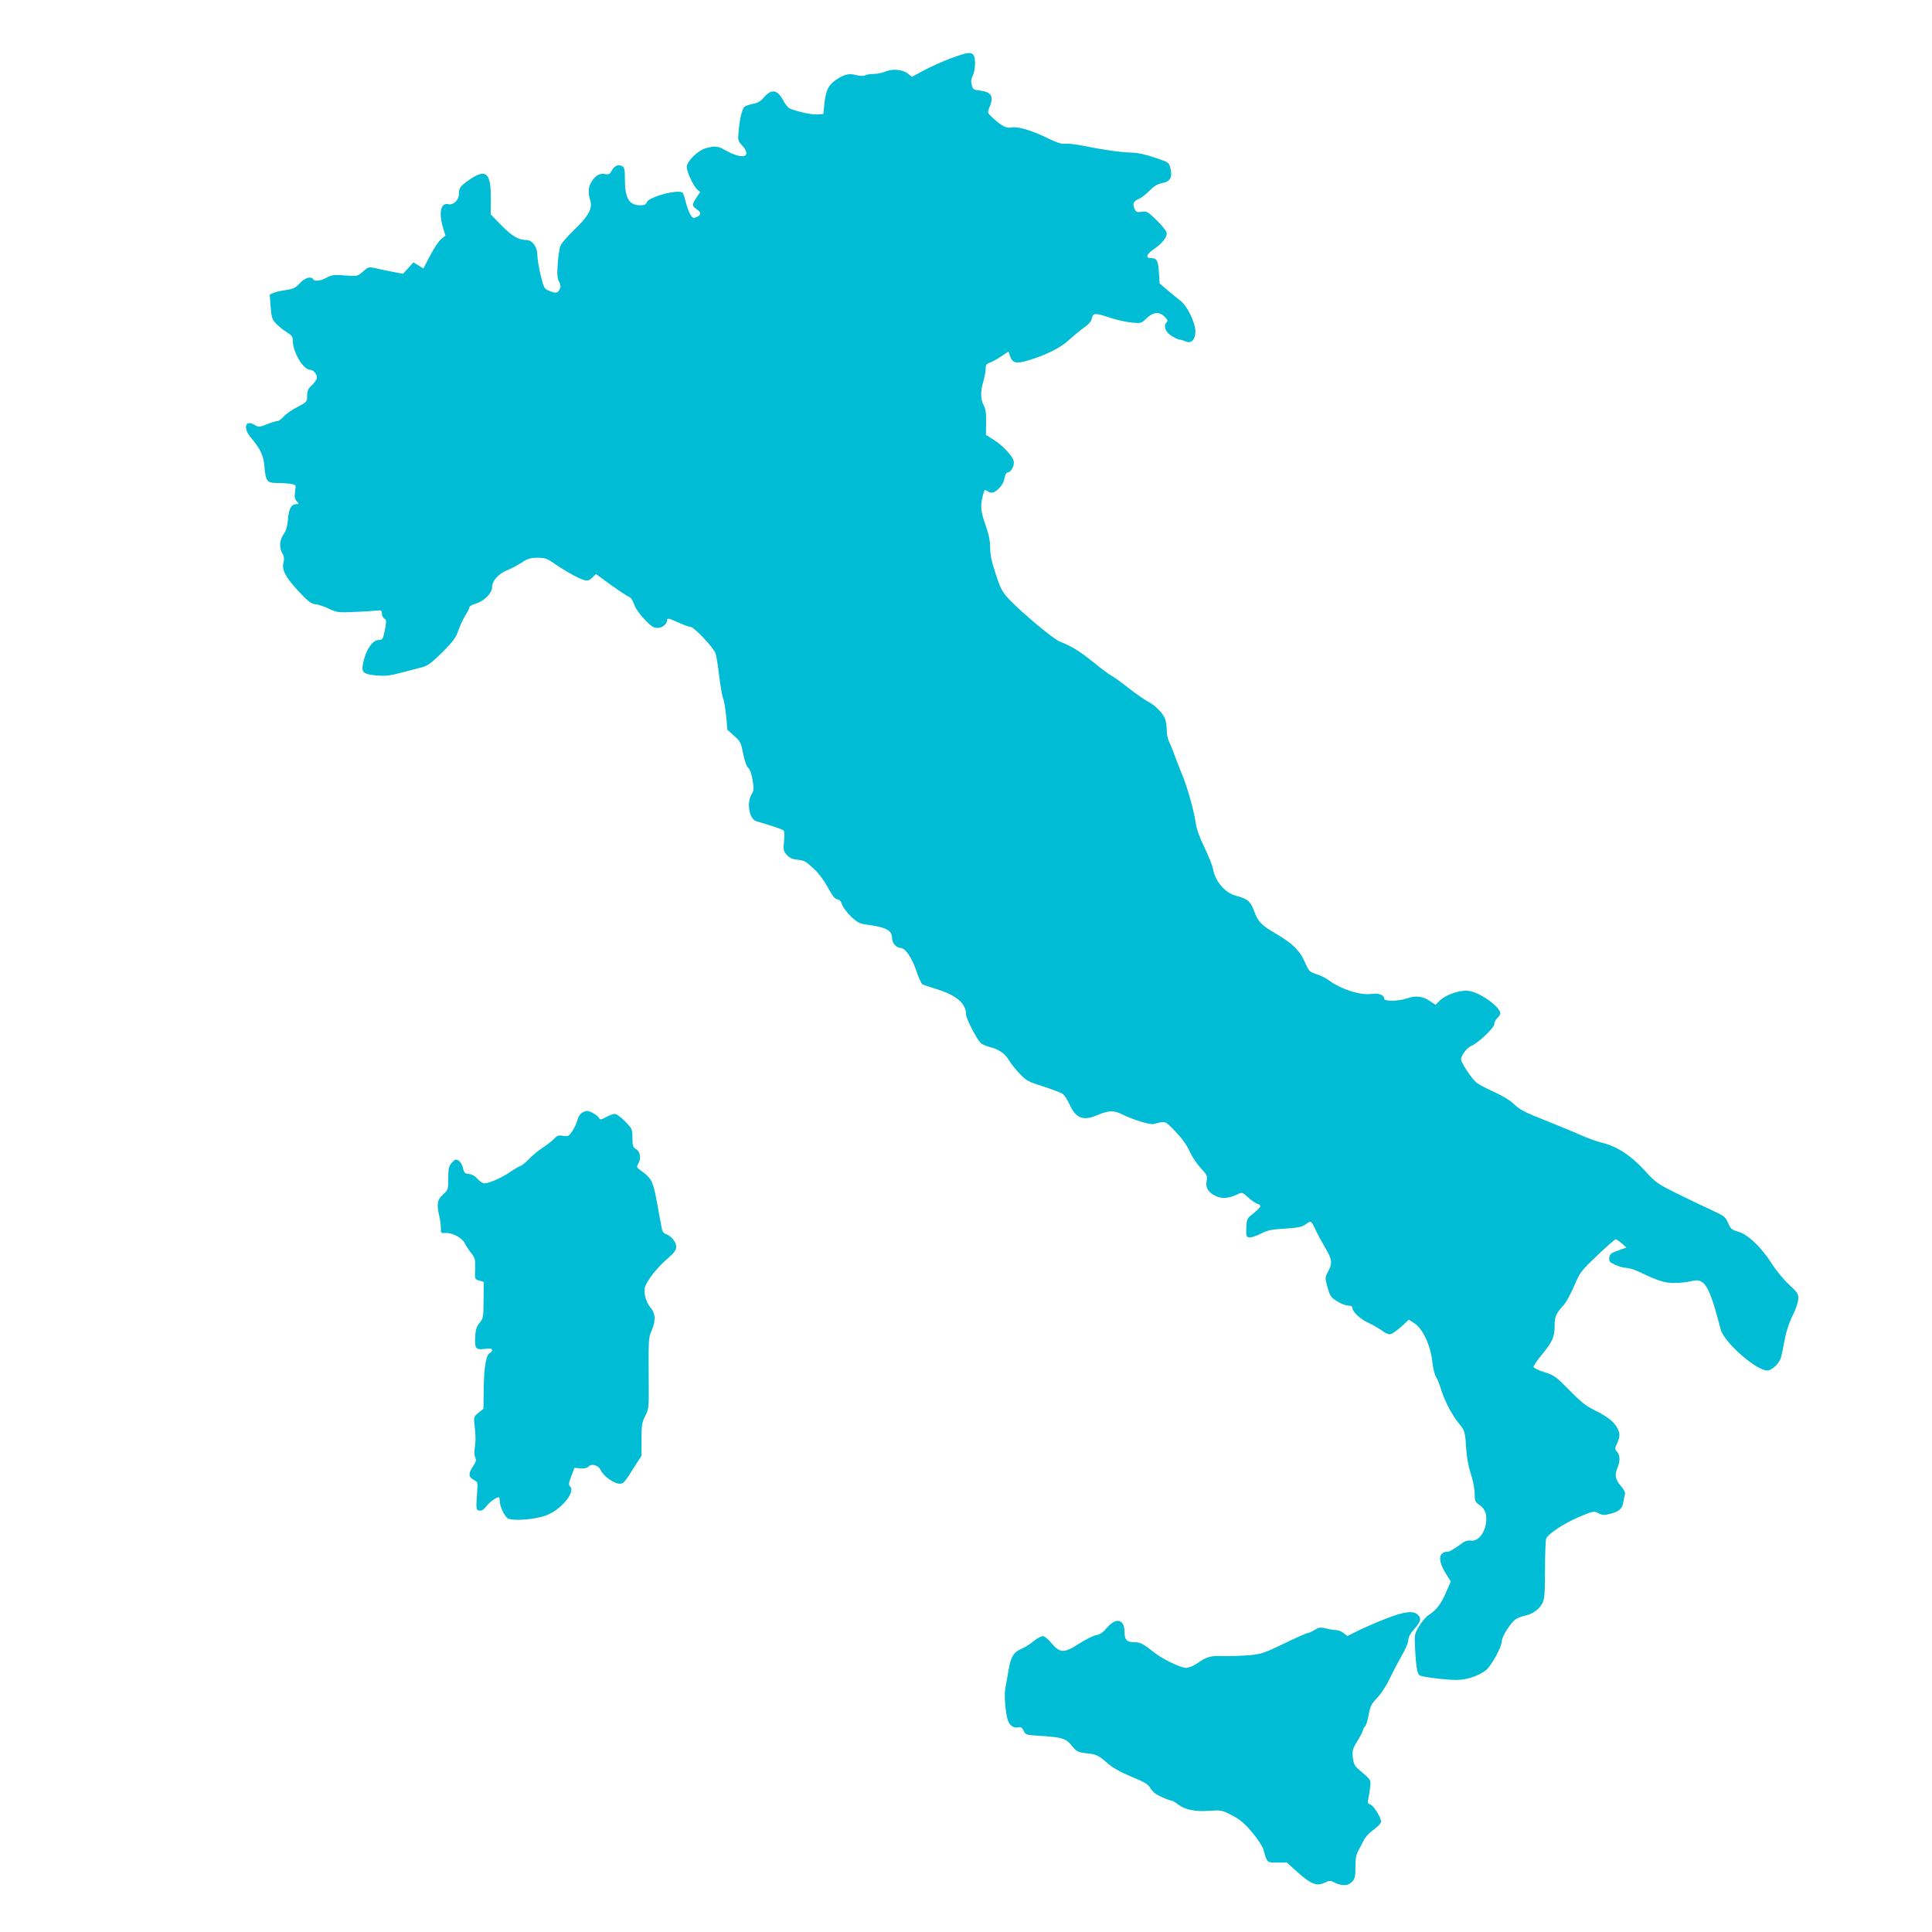
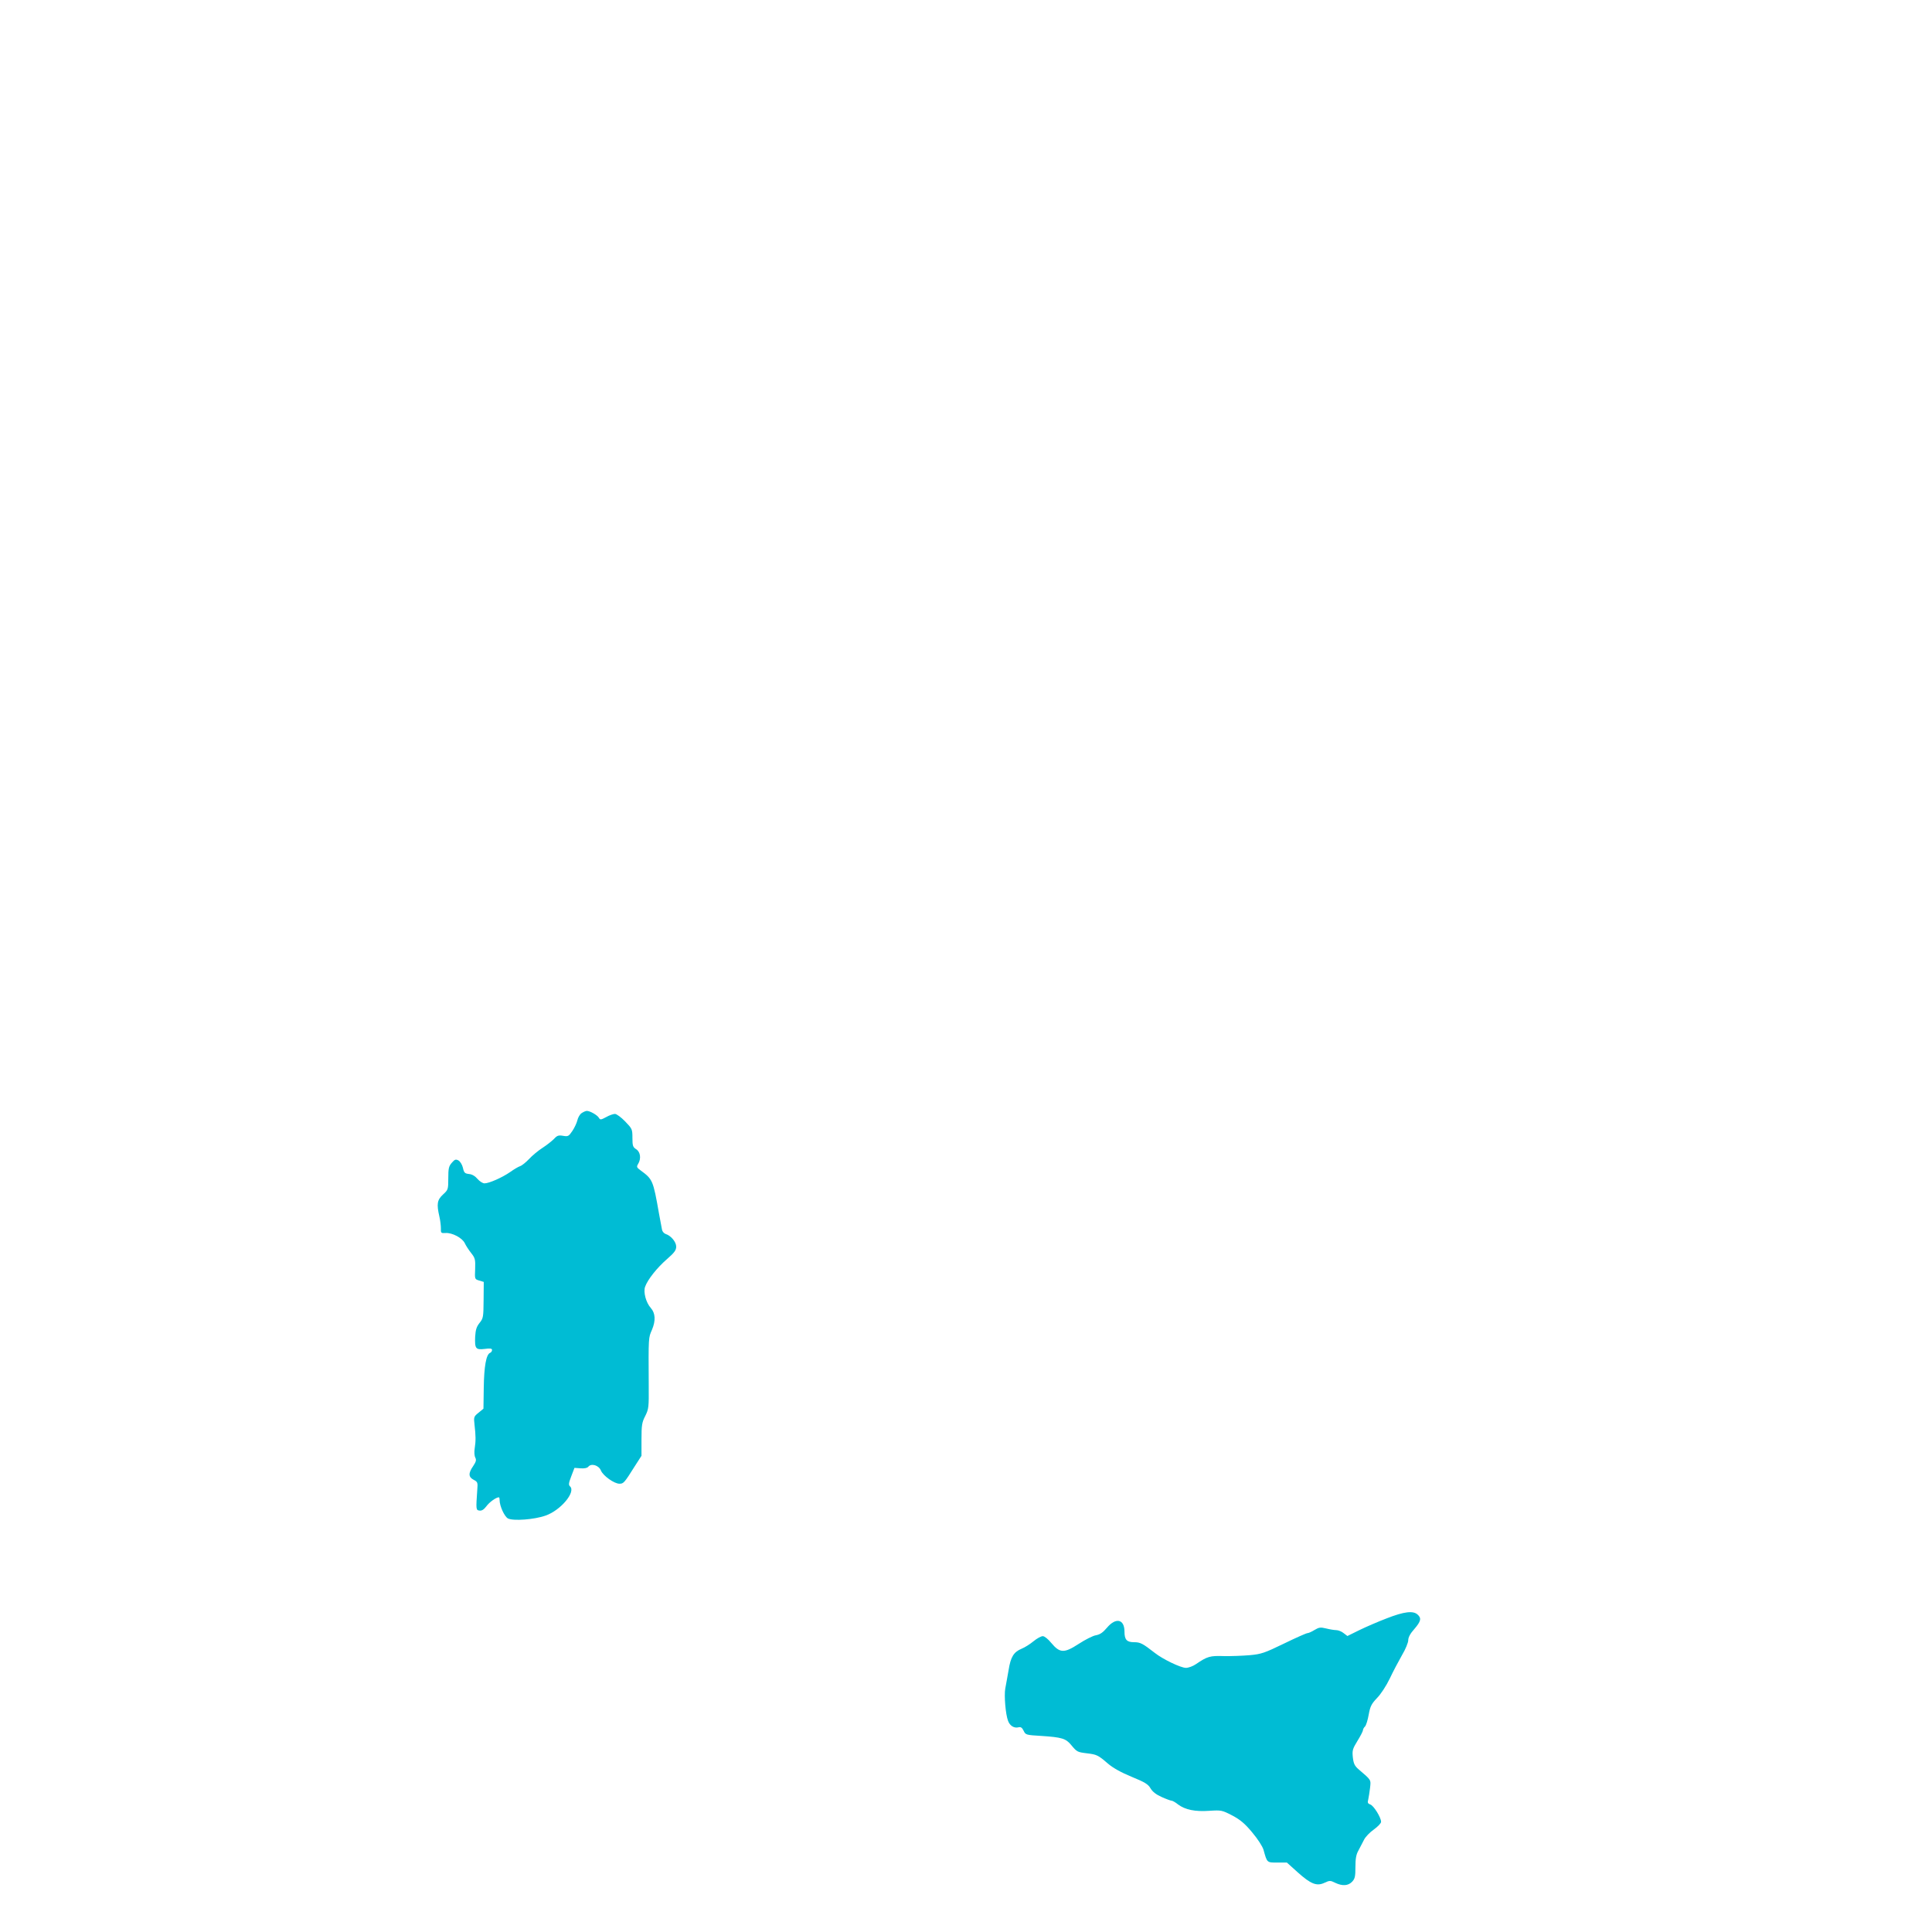
<svg xmlns="http://www.w3.org/2000/svg" version="1.0" width="1280pt" height="1280pt" viewBox="0 0 1280 1280" preserveAspectRatio="xMidYMid meet">
  <g transform="translate(0,1280) scale(0.1,-0.1)" fill="#00bcd4" stroke="none">
-     <path d="M6295 12412 c-55 -21 -135 -57 -177 -80 l-76 -41 -27 21 c-36 28 -101 34 -149 14 -21 -9 -56 -16 -78 -16 -22 0 -47 -4 -56 -9 -11 -6 -33 -5 -58 1 -49 13 -76 7 -131 -28 -53 -35 -72 -71 -81 -159 l-7 -70 -40 -3 c-35 -3 -120 15 -181 38 -11 4 -31 28 -44 53 -40 76 -80 81 -133 17 -19 -22 -39 -33 -73 -39 -25 -5 -50 -15 -55 -22 -15 -23 -28 -80 -35 -152 -6 -63 -5 -70 18 -95 77 -83 11 -105 -109 -36 -47 27 -70 29 -130 11 -51 -15 -123 -87 -123 -123 0 -32 43 -125 68 -148 l21 -18 -24 -36 c-31 -46 -31 -57 0 -78 32 -21 32 -38 1 -52 -21 -9 -27 -8 -40 13 -9 14 -23 49 -31 80 -7 30 -17 60 -21 66 -18 30 -227 -24 -239 -62 -5 -14 -15 -19 -43 -19 -75 0 -102 46 -102 177 0 62 -3 74 -20 83 -25 13 -51 1 -69 -34 -11 -20 -19 -24 -41 -19 -36 7 -66 -10 -90 -50 -23 -36 -25 -73 -9 -127 16 -52 -14 -105 -112 -198 -45 -43 -83 -88 -88 -106 -5 -17 -13 -69 -16 -116 -5 -66 -3 -91 8 -114 12 -22 13 -34 5 -52 -13 -28 -26 -29 -71 -10 -31 12 -35 19 -55 103 -12 49 -22 109 -22 135 0 53 -34 98 -73 98 -52 0 -94 25 -164 96 l-72 74 1 103 c1 173 -31 202 -141 127 -62 -43 -71 -55 -71 -99 0 -36 -38 -72 -68 -64 -51 13 -67 -53 -37 -155 l16 -53 -28 -23 c-16 -13 -49 -62 -73 -109 l-45 -86 -33 21 -33 20 -34 -38 -35 -38 -63 12 c-34 6 -85 17 -114 24 -51 11 -52 11 -88 -21 -37 -32 -37 -32 -118 -26 -71 6 -87 4 -122 -14 -42 -23 -80 -27 -90 -11 -14 22 -57 9 -89 -27 -28 -30 -44 -37 -87 -44 -30 -4 -67 -12 -83 -18 l-29 -12 6 -81 c6 -73 10 -85 37 -113 16 -17 48 -42 70 -56 33 -20 40 -30 40 -56 0 -77 70 -193 115 -193 20 0 45 -29 45 -51 0 -11 -15 -33 -32 -50 -27 -24 -33 -37 -33 -71 0 -40 -1 -41 -65 -75 -36 -18 -77 -47 -91 -63 -14 -17 -33 -30 -42 -30 -9 0 -40 -9 -69 -21 -50 -19 -54 -20 -81 -4 -62 37 -79 -22 -24 -85 61 -72 84 -120 89 -191 8 -98 17 -109 87 -109 32 0 73 -3 91 -6 31 -7 32 -7 25 -51 -5 -35 -3 -49 11 -64 16 -18 16 -19 -3 -19 -33 0 -50 -31 -55 -100 -4 -48 -12 -75 -31 -103 -27 -40 -28 -90 -2 -132 7 -12 9 -31 4 -48 -14 -50 9 -96 93 -188 67 -72 87 -88 117 -92 21 -2 62 -16 92 -31 52 -24 62 -25 170 -20 63 2 129 7 146 9 29 3 33 1 33 -20 0 -13 7 -28 16 -33 15 -8 15 -16 4 -76 -13 -61 -16 -66 -40 -66 -44 0 -90 -71 -106 -163 -9 -53 5 -64 90 -72 61 -5 88 -2 167 19 52 14 114 30 138 36 34 9 62 30 131 98 71 71 90 97 105 141 10 30 31 75 46 100 16 25 29 51 29 58 0 7 19 17 42 24 52 14 108 69 108 107 0 43 40 89 98 113 29 12 73 35 99 52 38 26 57 31 103 32 50 0 64 -5 116 -41 76 -52 161 -99 197 -108 21 -5 33 -1 51 17 l24 24 99 -72 c55 -40 109 -75 120 -79 12 -4 25 -23 34 -49 8 -25 35 -65 68 -99 44 -47 60 -58 86 -58 34 0 65 25 65 53 0 13 11 11 67 -14 36 -17 77 -32 90 -33 24 -3 147 -133 163 -173 5 -12 16 -77 24 -145 8 -68 20 -136 26 -153 7 -16 16 -70 21 -120 l8 -90 45 -40 c41 -37 46 -46 60 -120 10 -50 23 -85 34 -93 10 -8 21 -38 28 -79 10 -60 9 -70 -7 -97 -34 -56 -14 -163 32 -177 117 -34 175 -54 182 -63 4 -6 5 -38 1 -72 -5 -54 -3 -63 18 -87 16 -19 36 -29 67 -32 53 -7 56 -8 117 -65 28 -25 66 -77 89 -120 29 -54 46 -76 62 -78 15 -2 26 -14 33 -37 6 -18 33 -53 59 -78 39 -37 58 -47 97 -52 134 -17 174 -38 174 -90 0 -31 28 -65 54 -65 34 0 76 -61 108 -155 15 -44 33 -83 40 -87 7 -3 50 -18 96 -32 130 -41 192 -94 192 -166 0 -29 78 -178 102 -194 13 -8 37 -18 53 -22 59 -14 103 -43 128 -86 14 -24 47 -65 74 -93 43 -45 58 -53 155 -83 58 -19 116 -41 128 -49 12 -9 33 -39 45 -68 41 -93 91 -113 180 -75 78 34 114 35 170 7 72 -36 183 -70 208 -64 81 21 73 24 144 -49 43 -45 76 -90 94 -131 16 -35 49 -85 74 -112 42 -45 46 -52 39 -85 -8 -45 11 -77 61 -100 40 -20 85 -16 143 11 31 15 33 15 71 -20 21 -19 48 -38 60 -42 35 -11 29 -21 -42 -78 -24 -19 -28 -30 -30 -82 -2 -55 0 -60 20 -63 12 -2 45 9 75 24 44 23 71 29 161 34 90 6 113 11 139 30 34 25 36 24 67 -45 11 -22 37 -71 60 -110 47 -79 50 -104 20 -159 -21 -39 -21 -41 -4 -104 16 -58 22 -67 63 -93 25 -16 59 -29 74 -29 18 0 28 -5 28 -14 0 -27 49 -73 106 -100 31 -15 71 -38 89 -51 17 -14 41 -25 53 -25 11 0 44 22 74 49 l52 48 38 -25 c54 -35 105 -144 117 -250 4 -43 16 -90 25 -104 9 -13 23 -49 32 -79 22 -74 75 -176 118 -228 41 -49 43 -55 50 -171 3 -52 15 -116 30 -163 15 -44 26 -101 26 -132 0 -48 3 -56 31 -75 40 -29 52 -63 44 -123 -10 -68 -56 -121 -99 -114 -25 4 -42 -3 -83 -34 -29 -21 -59 -39 -68 -39 -64 0 -71 -55 -19 -140 l36 -58 -32 -73 c-34 -78 -65 -118 -115 -149 -16 -10 -44 -43 -62 -72 -31 -52 -32 -55 -28 -148 6 -116 14 -166 29 -179 14 -11 170 -31 248 -31 65 0 142 26 191 63 37 28 107 156 107 195 0 30 60 123 93 145 12 8 38 18 57 22 50 10 92 38 115 77 18 30 20 52 21 223 0 105 4 199 7 210 12 32 119 103 221 146 93 39 97 39 127 23 27 -14 38 -14 78 -3 60 16 78 32 86 77 3 20 8 45 11 54 3 9 -8 31 -25 50 -39 44 -45 75 -26 120 20 48 19 87 -2 110 -15 17 -15 21 0 54 21 43 21 67 2 103 -20 40 -67 77 -147 116 -67 34 -88 50 -208 172 -53 53 -72 65 -131 83 -39 12 -69 27 -69 35 0 7 25 43 56 81 70 85 84 117 84 191 0 61 9 82 61 138 15 17 46 73 68 125 39 91 45 99 153 202 62 59 117 107 122 108 4 0 23 -12 40 -27 l32 -28 -56 -20 c-47 -17 -55 -24 -58 -48 -3 -24 2 -30 40 -47 24 -11 56 -20 73 -20 16 0 52 -11 80 -24 134 -64 172 -76 239 -76 36 0 86 5 110 12 90 24 120 -26 196 -320 22 -84 234 -272 309 -272 31 0 80 48 91 88 5 20 17 75 25 122 10 52 30 112 52 155 21 41 36 86 37 109 1 35 -5 43 -61 95 -34 31 -86 94 -116 141 -68 107 -157 192 -222 210 -41 12 -49 18 -66 57 -16 39 -26 47 -91 77 -40 18 -143 68 -228 109 -152 75 -157 78 -237 166 -91 98 -184 158 -283 181 -30 7 -95 31 -145 53 -49 22 -145 61 -212 88 -159 63 -180 74 -228 119 -22 21 -78 54 -125 75 -47 21 -99 48 -115 60 -32 24 -105 133 -105 157 0 25 40 78 66 88 45 17 154 120 154 145 0 12 9 30 20 40 11 10 20 24 20 30 0 44 -133 139 -208 150 -58 8 -152 -24 -194 -65 l-27 -27 -36 24 c-49 33 -94 39 -151 19 -62 -21 -154 -22 -154 -1 0 23 -37 37 -83 30 -73 -11 -204 31 -284 91 -18 14 -55 32 -82 40 -47 16 -50 20 -76 80 -32 74 -82 124 -190 187 -97 56 -120 80 -145 148 -24 67 -44 84 -120 104 -75 20 -139 95 -154 180 -4 22 -30 86 -57 142 -32 66 -52 123 -58 165 -11 79 -55 234 -87 311 -14 33 -36 90 -50 128 -13 37 -31 80 -39 96 -8 15 -15 49 -15 75 0 26 -5 59 -11 75 -14 38 -66 91 -114 115 -22 12 -79 51 -126 88 -47 37 -99 75 -115 83 -16 8 -71 50 -123 92 -90 72 -141 104 -221 135 -41 16 -249 190 -331 276 -50 53 -59 70 -92 171 -27 80 -37 129 -37 175 0 44 -9 88 -30 148 -33 91 -36 127 -19 195 11 42 12 44 31 31 11 -8 28 -12 37 -9 34 12 70 56 76 94 4 24 12 39 21 39 22 0 47 47 40 75 -9 36 -71 102 -132 141 l-52 33 1 83 c1 61 -3 91 -16 113 -21 37 -22 94 -2 159 8 27 15 64 15 82 0 27 5 34 30 42 16 6 50 25 75 42 l46 31 11 -31 c15 -44 41 -51 113 -30 124 37 217 83 274 135 31 28 77 66 102 84 32 22 49 42 53 62 7 37 22 37 123 3 43 -14 106 -28 141 -31 60 -6 64 -5 95 25 46 45 85 50 120 16 21 -19 26 -29 18 -37 -25 -25 -12 -64 29 -91 22 -14 46 -26 54 -26 8 0 27 -5 40 -12 38 -17 66 12 66 66 0 58 -57 174 -101 205 -19 14 -57 45 -85 69 l-51 44 -5 75 c-5 79 -14 93 -55 93 -36 0 -27 26 21 59 54 37 86 76 86 105 0 13 -26 46 -65 85 -61 59 -68 63 -100 58 -28 -5 -37 -2 -45 13 -19 35 -12 57 22 71 18 7 51 32 73 55 30 31 52 44 85 51 54 10 69 39 54 100 -9 37 -11 38 -104 69 -61 21 -116 33 -155 33 -66 1 -193 19 -323 46 -46 9 -97 15 -114 13 -21 -4 -53 6 -107 32 -112 55 -205 83 -247 76 -37 -8 -68 8 -131 67 -31 29 -32 31 -18 65 31 73 14 103 -63 112 -42 5 -47 8 -54 37 -6 24 -4 41 7 62 18 36 20 122 3 139 -19 19 -45 14 -153 -26z" />
    <path d="M3853 5425 c-12 -8 -24 -30 -28 -48 -4 -17 -19 -49 -33 -70 -24 -35 -28 -38 -62 -32 -30 5 -39 2 -60 -21 -14 -14 -48 -41 -76 -59 -28 -18 -68 -51 -89 -74 -21 -22 -47 -43 -59 -47 -12 -4 -41 -21 -66 -39 -52 -36 -139 -75 -170 -75 -12 0 -32 13 -46 29 -16 19 -36 31 -57 33 -27 3 -33 8 -40 41 -5 21 -18 42 -30 49 -18 9 -24 7 -44 -16 -20 -23 -23 -38 -23 -103 0 -73 -1 -76 -35 -107 -39 -36 -43 -63 -24 -146 6 -25 10 -60 10 -78 -1 -31 1 -33 31 -31 44 3 111 -33 127 -67 7 -15 26 -45 42 -65 27 -34 29 -43 27 -106 -3 -68 -3 -68 27 -77 l30 -9 -1 -119 c-1 -114 -2 -122 -27 -153 -20 -25 -26 -45 -29 -91 -3 -79 3 -88 63 -81 37 5 49 3 49 -7 0 -8 -6 -16 -13 -19 -26 -10 -40 -90 -42 -231 l-2 -139 -33 -27 c-31 -25 -32 -28 -26 -81 8 -70 9 -104 1 -155 -4 -24 -2 -50 4 -61 8 -16 5 -27 -14 -56 -33 -47 -32 -73 3 -91 27 -14 28 -18 24 -68 -9 -129 -9 -133 15 -136 15 -2 29 7 45 28 20 28 65 60 83 60 3 0 5 -8 5 -18 0 -40 32 -109 55 -122 34 -18 175 -8 250 19 100 35 201 156 162 193 -11 10 -10 21 8 68 l21 55 40 -3 c26 -2 45 2 52 11 20 24 69 9 83 -25 14 -35 88 -88 123 -88 27 0 32 5 101 115 l45 70 0 108 c0 94 3 114 25 156 23 46 24 59 23 198 -2 331 -2 319 22 374 25 60 22 109 -8 143 -32 35 -51 106 -38 141 17 48 80 127 146 184 48 42 60 58 60 82 0 31 -35 73 -71 84 -10 4 -21 16 -23 28 -2 12 -11 60 -20 107 -39 222 -42 227 -122 286 -26 19 -28 24 -16 43 21 35 15 79 -13 97 -22 14 -25 23 -25 75 0 58 -2 61 -48 109 -27 28 -57 50 -68 50 -11 0 -37 -9 -58 -21 -35 -19 -40 -19 -48 -5 -10 18 -59 46 -80 46 -8 0 -23 -7 -35 -15z" />
    <path d="M9190 2079 c-58 -22 -141 -58 -184 -79 l-79 -39 -25 19 c-13 11 -36 20 -49 20 -13 0 -43 5 -67 11 -37 9 -47 8 -77 -10 -19 -12 -40 -21 -47 -21 -7 0 -77 -31 -155 -69 -128 -62 -150 -70 -227 -77 -47 -4 -124 -7 -172 -6 -92 3 -109 -2 -184 -53 -20 -14 -50 -25 -67 -25 -34 0 -153 57 -206 99 -81 63 -96 71 -138 71 -48 0 -63 17 -63 70 0 83 -57 96 -116 26 -27 -32 -46 -45 -73 -50 -20 -3 -71 -29 -114 -57 -97 -63 -125 -62 -182 6 -21 26 -45 45 -56 45 -12 0 -39 -15 -62 -34 -23 -19 -58 -41 -78 -49 -53 -22 -73 -54 -87 -143 -8 -43 -17 -98 -22 -122 -8 -46 2 -171 19 -214 12 -32 40 -49 68 -42 16 4 24 -1 35 -23 13 -27 15 -28 118 -34 135 -9 161 -17 196 -59 39 -47 41 -48 104 -56 66 -8 74 -11 140 -68 35 -30 88 -59 158 -88 88 -36 109 -49 125 -77 14 -23 38 -41 74 -57 29 -13 59 -24 65 -24 6 0 26 -11 43 -25 47 -35 113 -49 208 -42 79 5 83 4 151 -31 53 -28 84 -54 132 -112 37 -44 68 -92 75 -115 24 -87 22 -85 92 -85 l63 0 71 -64 c88 -79 127 -94 178 -70 34 16 39 16 71 0 48 -23 86 -20 112 7 19 20 22 35 22 98 0 55 5 83 20 109 10 19 27 51 37 71 9 19 39 50 65 68 26 19 48 41 48 51 0 29 -50 109 -72 115 -16 6 -19 12 -13 33 3 15 9 50 12 77 6 55 9 50 -75 122 -27 23 -34 38 -39 79 -5 47 -2 57 31 111 20 32 36 64 36 70 0 6 6 18 14 25 7 8 18 43 24 78 10 55 18 71 55 110 25 25 62 82 85 130 22 47 59 116 81 155 23 38 41 83 41 98 0 19 13 44 40 74 44 51 49 72 22 96 -29 27 -89 20 -202 -24z" />
  </g>
</svg>